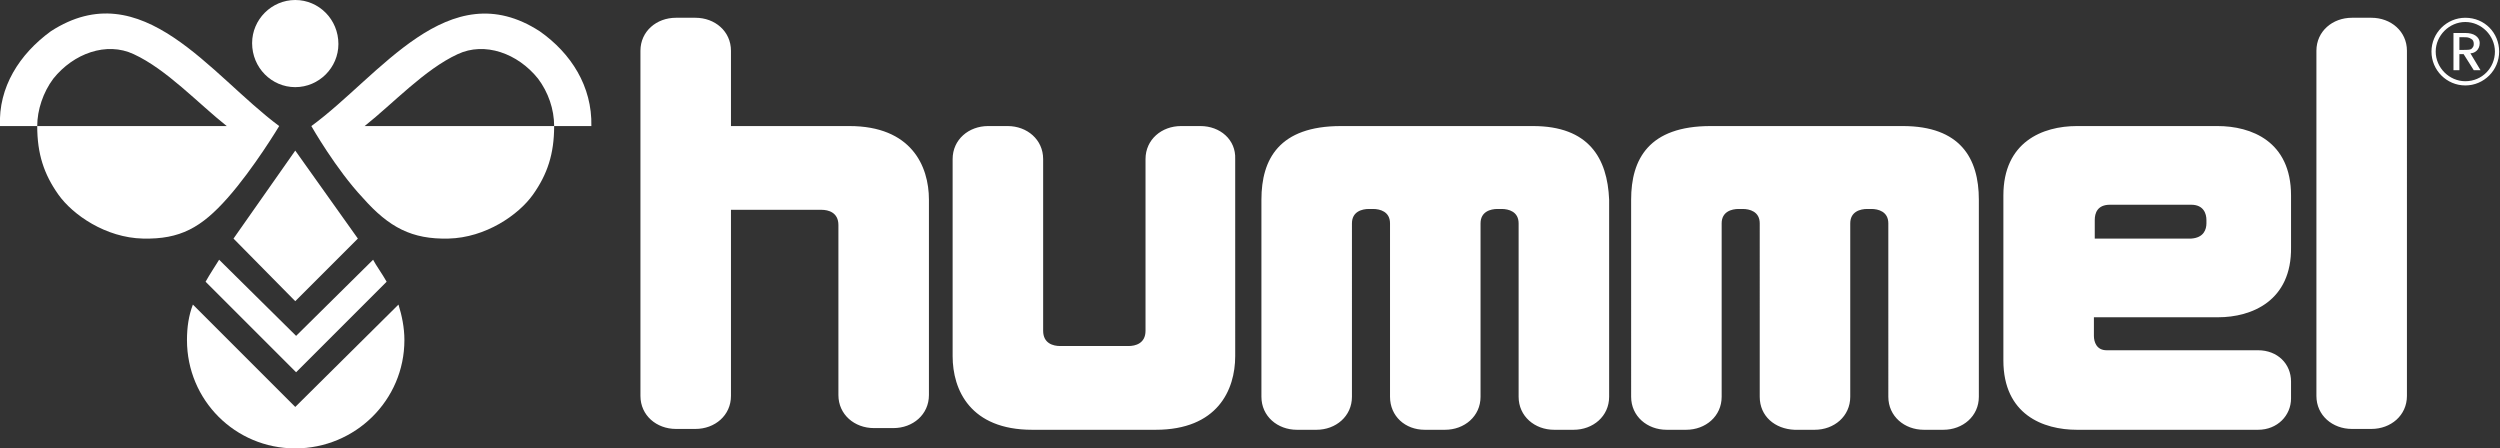
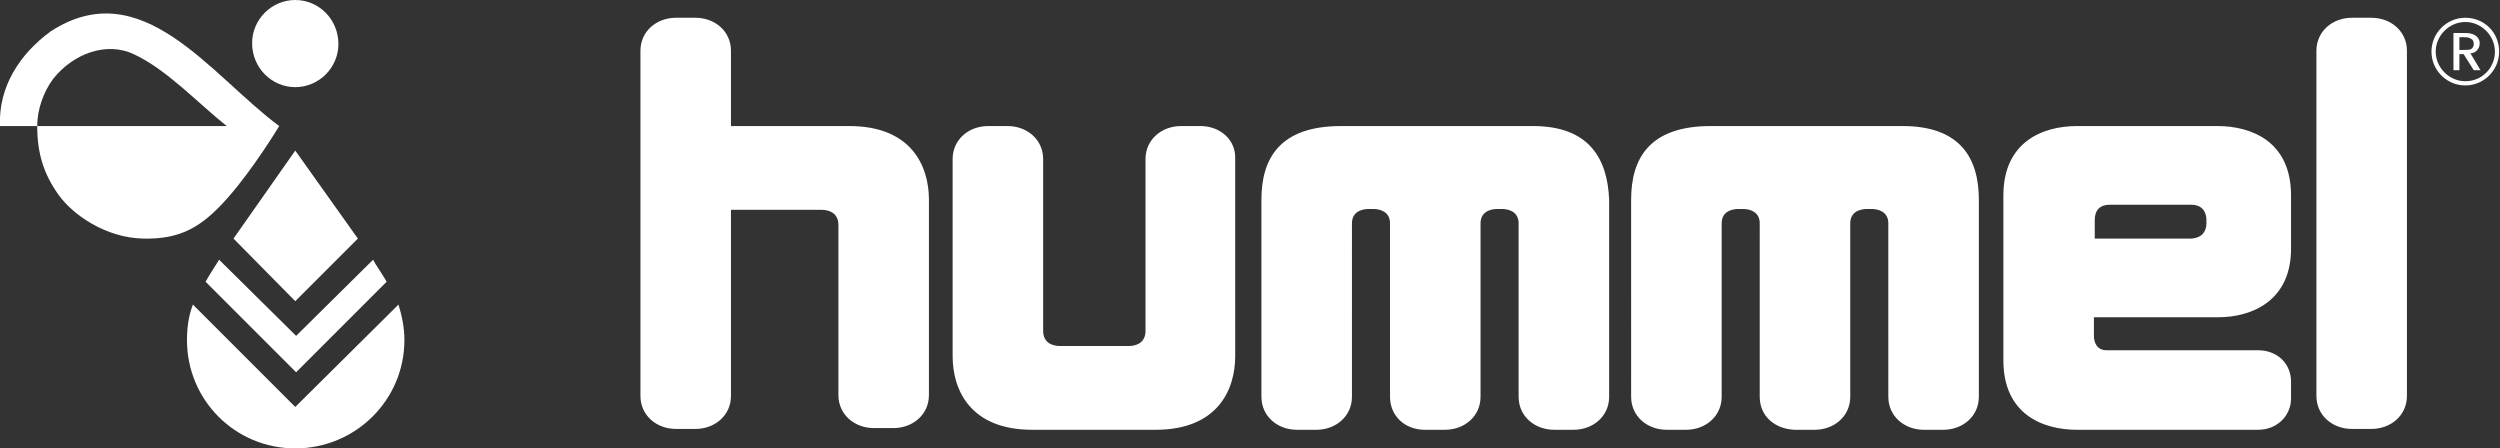
<svg xmlns="http://www.w3.org/2000/svg" version="1.1" id="Layer_1" x="0px" y="0px" viewBox="0 0 295.5 53" style="enable-background:new 0 0 295.5 53;" xml:space="preserve">
  <rect x="0" y="0" width="295.5" height="53" fill="#333333" stroke="none" />
  <style type="text/css">
  .st0{fill-rule:evenodd;clip-rule:evenodd;fill:#FFFFFF;}
 </style>
  <desc>
  Created with Sketch.
 </desc>
  <g id="assets-_x2F_-logo">
    <g id="logo-hummel-pos2">
      <g id="Group">
        <path id="Path" class="st0" d="M34.9,10.3c2.8,0,5.1-2.3,5.1-5.1C40,2.3,37.7,0,34.9,0c-2.8,0-5.1,2.3-5.1,5.1     C29.8,8,32.1,10.3,34.9,10.3z">
    </path>
        <path id="Path_1_" class="st0" d="M25.9,30.7c-0.3,0.5-1.1,1.7-1.6,2.6l10.7,10.7l10.7-10.7c-0.5-0.9-1.3-2-1.6-2.6l-9.1,9     L25.9,30.7z">
    </path>
        <polygon id="Path_2_" class="st0" points="27.6,28.2 34.9,35.6 42.3,28.2 34.9,17.8    ">
    </polygon>
        <path id="Path_3_" class="st0" d="M34.9,48.1L22.8,36c-0.5,1.3-0.7,2.7-0.7,4.2c0,7.1,5.7,12.8,12.8,12.8     c7.1,0,12.9-5.7,12.9-12.8c0-1.5-0.3-2.9-0.7-4.2L34.9,48.1z">
    </path>
-         <path id="Path_4_" class="st0" d="M63.8,3.7C53-3.3,44.9,9,36.8,14.9c0,0,2.9,5.1,6.1,8.5c3.1,3.5,5.8,4.9,10.1,4.8     c4.4-0.1,8.3-2.8,10-5.2c1.7-2.4,2.5-4.8,2.5-8.1H43.1c3.4-2.7,7.1-6.7,11-8.5c3.2-1.5,7.1-0.1,9.5,2.9c1.2,1.6,1.9,3.6,1.9,5.6     c1.7,0,3.4,0,4.4,0C70,10.2,67.5,6.3,63.8,3.7z">
-     </path>
        <path id="Path_5_" class="st0" d="M26.9,23.4c3.1-3.5,6.1-8.5,6.1-8.5C24.9,8.9,16.8-3.3,6,3.7c-3.7,2.7-6.2,6.6-6,11.2     c1,0,2.6,0,4.4,0c0-1.9,0.7-4,1.9-5.6c2.4-3,6.3-4.4,9.5-2.9c3.9,1.8,7.6,5.8,11,8.5H4.4c0,3.3,0.8,5.7,2.5,8.1s5.6,5.1,10,5.2     S23.8,26.9,26.9,23.4z">
    </path>
      </g>
      <path id="Shape" class="st0" d="M291.4,2.1c-2.2,0-4,1.8-4,4c0,2.2,1.8,4,4,4c2.2,0,4-1.8,4-4S293.7,2.1,291.4,2.1z M291.4,9.6    c-1.9,0-3.5-1.6-3.5-3.5s1.6-3.5,3.5-3.5c1.9,0,3.5,1.6,3.5,3.5C294.9,8,293.4,9.6,291.4,9.6z M293.1,5.1c0-0.4-0.2-0.7-0.5-0.9    c-0.3-0.2-0.7-0.3-1.2-0.3H290v4.4h0.7V6.4h0.5l1.2,1.9h0.8l-1.2-2C292.5,6.3,293.1,5.9,293.1,5.1z M291.2,5.9h-0.5V4.4h0.5    c0.4,0,0.6,0,0.9,0.2c0.2,0.1,0.3,0.3,0.3,0.6c0,0.3-0.1,0.4-0.3,0.6C291.9,5.9,291.6,5.9,291.2,5.9z">
   </path>
      <path id="Shape_1_" class="st0" d="M233.9,23.6v23.3c0,2.3-1.9,3.9-4.2,3.9h-2.3c-2.3,0-4.2-1.6-4.2-3.9V26.4c0-1.4-1.2-1.7-2-1.7    h-0.5c-0.8,0-2,0.3-2,1.7v20.5c0,2.3-1.9,3.9-4.2,3.9h-2.3c0,0-0.1,0-0.1,0c-2.3-0.1-4.1-1.6-4.1-3.9V26.4c0-1.4-1.2-1.7-2-1.7    h-0.5c-0.8,0-2,0.3-2,1.7v20.5c0,2.3-1.9,3.9-4.2,3.9h-2.3c-2.3,0-4.2-1.6-4.2-3.9V23.6c0-4.8,2.1-8.7,9.4-8.7h22.7    C231.7,14.9,233.9,18.7,233.9,23.6z M262.2,37.5h-14.7c0,0,0,2,0,2.2c0,0.7,0.3,1.7,1.5,1.7c0.6,0,17.9,0,17.9,0    c2.3,0,3.9,1.6,3.9,3.7v2c0,2-1.6,3.7-3.9,3.7h-21.4c-4,0-8.7-1.8-8.7-8.2V23.1c0-6.3,4.6-8.2,8.7-8.2h16.6c4,0,8.7,1.8,8.7,8.2    v6.1C270.9,35.6,266.1,37.5,262.2,37.5z M260.8,26.4V26c0-0.7-0.3-1.8-1.8-1.8h-9.6c-1.5,0-1.8,1-1.8,1.8v2.2H259    C260.5,28.1,260.8,27.1,260.8,26.4z M280.3,2.1H278c-2.3,0-4.2,1.6-4.2,3.9v40.8c0,2.3,1.9,3.9,4.2,3.9h2.3c2.3,0,4.2-1.6,4.2-3.9    V6C284.5,3.7,282.6,2.1,280.3,2.1z M141.9,14.9h-2.3c-2.3,0-4.2,1.6-4.2,3.9v20.3c0,1.5-1.2,1.8-2,1.8h-8.1c-0.8,0-2-0.3-2-1.8    V18.8c0-2.3-1.9-3.9-4.2-3.9h-2.3c-2.3,0-4.2,1.6-4.2,3.9v23.3c0,4,2.1,8.7,9.4,8.7h14.6c7.3,0,9.4-4.7,9.4-8.7V18.8    C146.1,16.5,144.2,14.9,141.9,14.9z M181.2,14.9h-22.7c-7.3,0-9.4,3.9-9.4,8.7v23.3c0,2.3,1.9,3.9,4.2,3.9h2.3    c2.3,0,4.2-1.6,4.2-3.9V26.4c0-1.4,1.2-1.7,2-1.7h0.5c0.8,0,2,0.3,2,1.7v20.5c0,2.3,1.8,3.9,4.1,3.9c0,0,0.1,0,0.1,0h2.3    c2.3,0,4.2-1.6,4.2-3.9V26.4c0-1.4,1.2-1.7,2-1.7h0.5c0.8,0,2,0.3,2,1.7v20.5c0,2.3,1.9,3.9,4.2,3.9h2.3c2.3,0,4.2-1.6,4.2-3.9    V23.6C190,18.7,187.8,14.9,181.2,14.9z M100.4,14.9h-14V6c0-2.3-1.9-3.9-4.2-3.9h-2.3c-2.3,0-4.2,1.6-4.2,3.9v40.8    c0,2.3,1.9,3.9,4.2,3.9h2.3c2.3,0,4.2-1.6,4.2-3.9v-22h10.7c0.8,0,2,0.3,2,1.8v20.1c0,2.3,1.9,3.9,4.2,3.9h2.3    c2.3,0,4.2-1.6,4.2-3.9V23.6C109.8,19.6,107.7,14.9,100.4,14.9z">
   </path>
    </g>
  </g>
</svg>